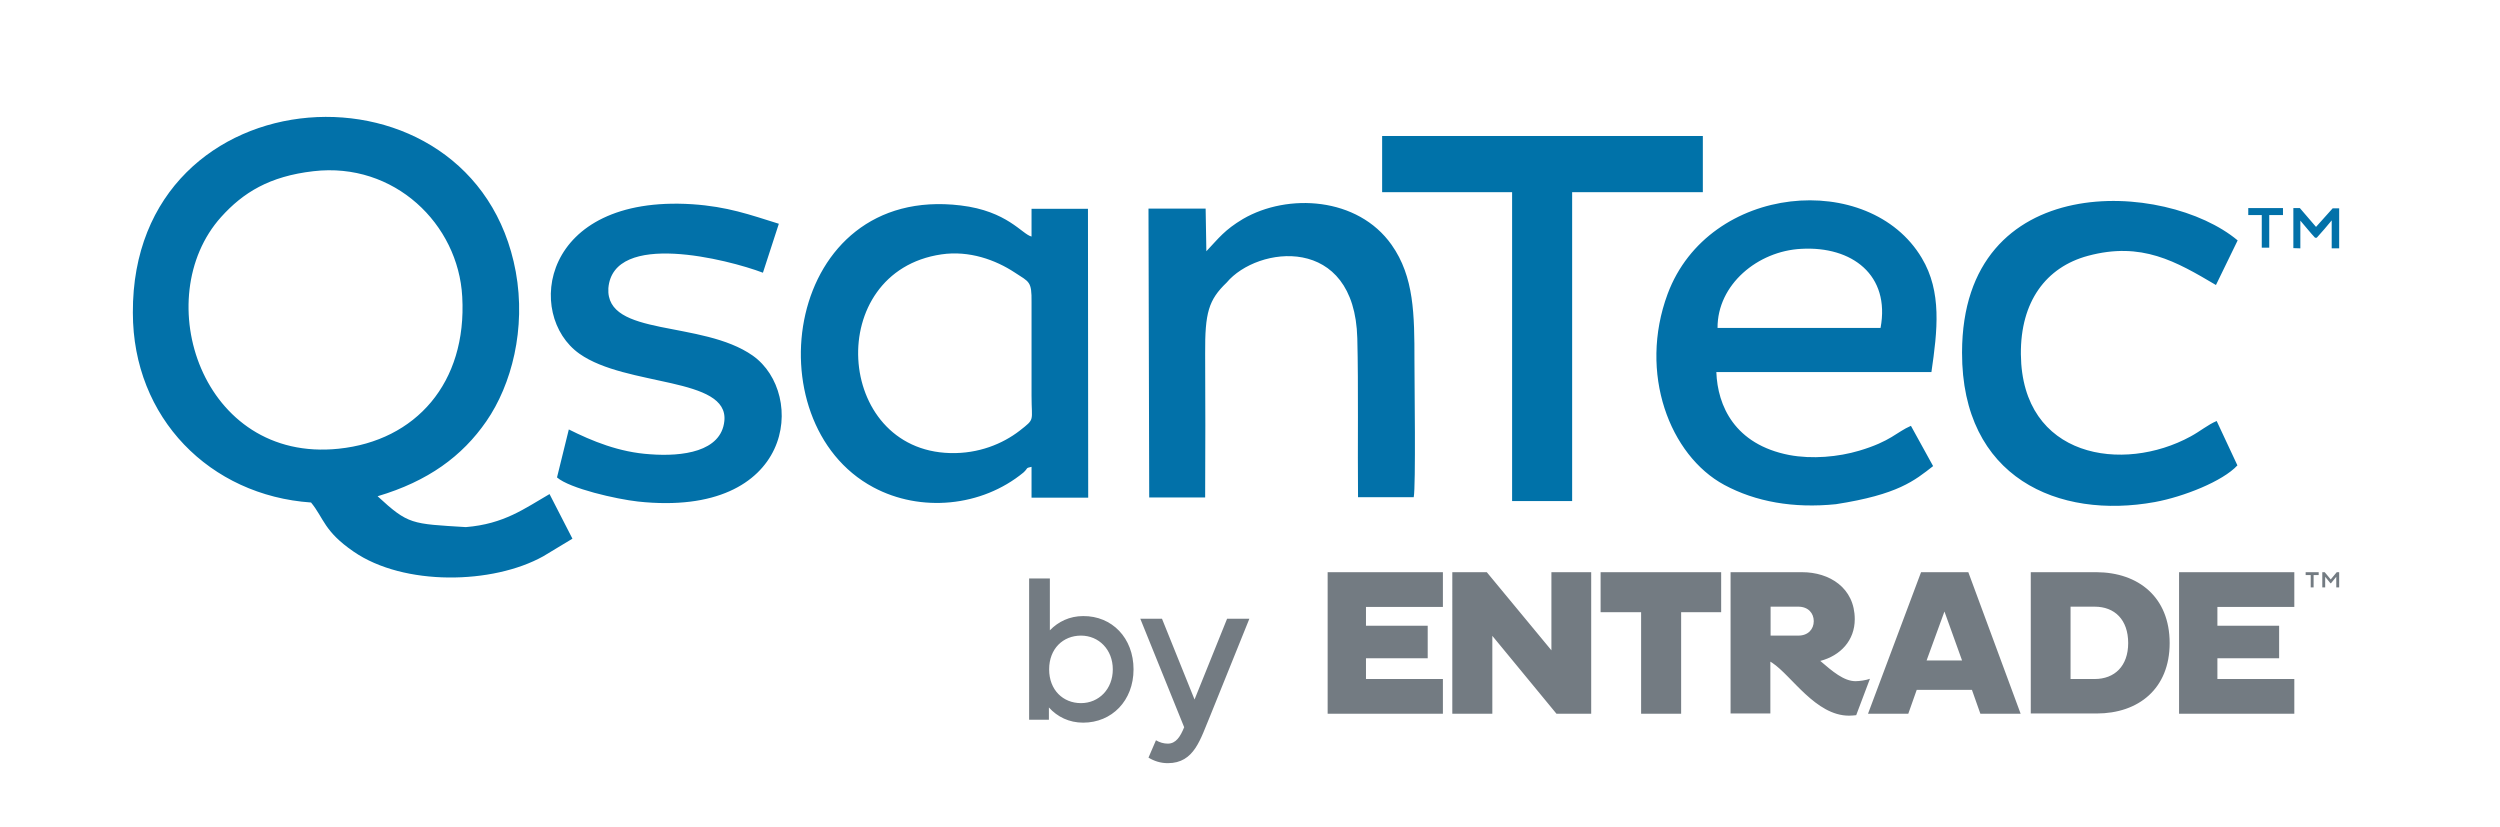
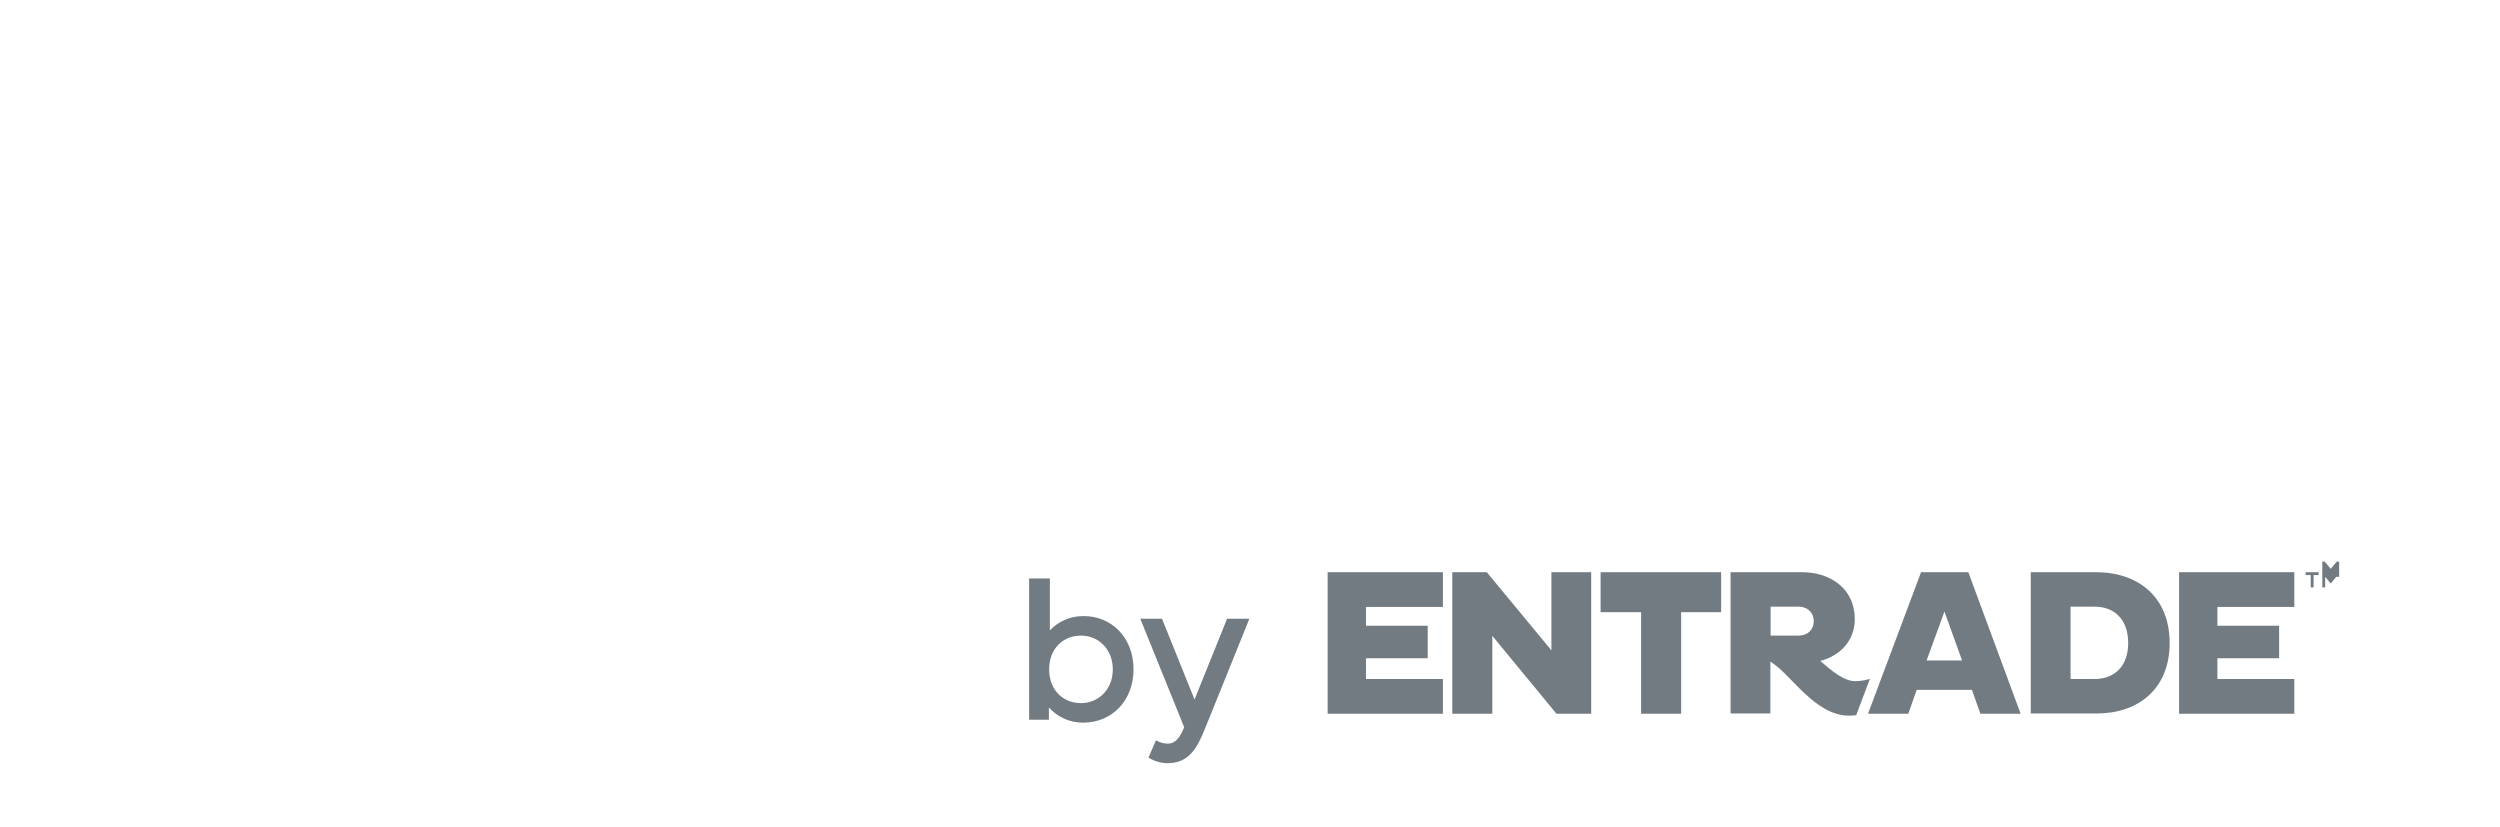
<svg xmlns="http://www.w3.org/2000/svg" viewBox="0 0 1036.8 342.8" xml:space="preserve">
-   <path d="M951.1 102.9V86.3h2.7l6.7 7.8 6.9-7.7h2.7V103H967V91.4c-1.9 2.3-4 4.8-6.2 7.2h-.7c-1.8-1.9-4.2-4.9-6.1-7.1V103l-2.9-.1zm-10-13.7v13.5H938V89.2h-5.6v-2.9h14.4v2.9h-6.1.4zM927.9 193l-8.6-18.4c-3.6 1.5-6.9 4.3-10.8 6.4-28 15.3-70 9-70.4-34.1-.2-21.8 10.4-36.1 27.8-40.8 22.3-6 36.5 2.3 53.1 12.1l9-18.5c-29.6-24.8-114.2-29.9-114.3 46.5-.1 52 40 69.3 80 62 11.9-2.2 28.1-8.6 34.2-15.2zm-692-14.9L231 198c5.3 4.6 24.6 9 33.6 10 64.9 7 69.9-44.7 47.6-60.5-21.2-14.9-61.1-7.6-59.9-28 2-24 49.6-11.9 64.1-6.4l6.6-20.3c-12.2-3.8-21.2-7.1-35.9-8.1-62.8-4-69.4 46-46.8 62 19.5 13.8 62 9.5 60.1 27.9-1.3 12.8-17.5 14.8-30.7 13.8-12.9-.8-24.2-5.5-33.8-10.3zm264.4-73.9-.3-17.7h-23.7l.3 119.8h23.2c.1-23 .1-37.1 0-59.7-.1-16.9 1.4-22.2 8.9-29.4 12.8-15.3 53.1-20.2 54.2 23.1.5 20 .1 45.1.3 65.9h23.1c.9-4.5.3-48.3.3-56.6 0-19.1-.1-34.8-9.5-48.1-14-19.8-43-21.5-61.6-10.7-7.7 4.6-10 7.9-15.2 13.4zm212 31.8h67.6c4.1-21.9-11.8-34-32.9-32.8-18 .9-34.8 14.8-34.7 32.8zm89.4 57.3-9.2-16.7c-6 2.6-8.3 6.4-21.4 10.3-8.7 2.6-19.6 3.6-29.1 1.8-22.6-4.4-29.7-20.4-30.2-34.4H801c2.5-17.2 4.4-33.3-4-47.3-21.7-36.5-88.3-31-105.4 14.9-12.2 32.9.9 67 23.5 79.2 13 7 28.7 9.8 46.3 8 25.8-4 32.6-9.8 40.3-15.8zm-411.3-87.8c-48.8 7.2-44.3 81.2 3.7 82.4 11.7.3 21.7-3.8 28.8-9.3 6.5-5.1 4.9-3.7 4.9-14.4v-38.9c.1-8.7-.9-8.3-7-12.3-7.9-5.2-18.8-9.2-30.4-7.5zm37.4 88.1v12.8h23.5l-.1-119.8h-23.4v11.5c-3.9-.9-10-10.6-29.4-12.9-72.9-8.8-86.7 89.9-36.2 116.9 19.6 10.5 44.9 8.1 62.2-6.1 2.2-2 .7-1.8 3.4-2.4zM130 71c-18.3 2.1-29.2 8.9-38.3 19-30.1 33.5-8.2 102 48.7 96.1 32-3.3 53.3-27.3 51.3-63-1.6-30.2-28.2-56-61.7-52.1zm-1 137.4c5.4 6.6 5.3 11.9 17.7 20.4 20.8 14.3 57.6 13.6 78.6 1.9l12.1-7.3-9.5-18.5c-10.4 6-18.8 12.4-34.7 13.7-22.6-1.4-23.8-1-36.6-12.8 20.9-6.2 35.1-16.6 45.1-31.1 10.5-15.2 16.5-38.4 12.2-62-17-92.2-159.3-83.9-158.8 17 0 43.7 32 75.8 73.9 78.7z" fill-rule="evenodd" clip-rule="evenodd" fill="#0271a9" />
-   <path d="M706.2 56.4v23.3H652v128.1h-24.9V79.7h-53.9V56.4h133z" fill="#0072a9" />
-   <path d="M550.6 237.3V296h47.8v-14.4h-31.9V273h25.6v-13.5h-25.6v-7.8h31.9v-14.4h-47.8zm51.7 0V296h16.6v-32.3l26.6 32.3h14.4v-58.7h-16.5v32.4l-26.8-32.4h-14.3zm61.5 0v16.6h16.8V296h16.6v-42.1h16.6v-16.6h-50zm53.9 0v58.6h16.5v-21.5l.8.5c8 5.3 18 21.9 31.8 21.9 1 0 2-.1 3-.2l5.7-15.1c-1.6.6-4.3 1-6 1-4.8 0-9.6-4.1-14.6-8.4 8.4-2.2 14.3-8.5 14.3-17.3 0-13.1-10.6-19.5-21.8-19.5h-29.7zm79 0-22 58.7h16.7l3.5-9.9h22.9l3.5 9.9H838l-21.7-58.7h-19.6zm45.5 0v58.6h27.3c17.4 0 30.3-10.3 30.3-29.2 0-19.1-13-29.3-30.3-29.4h-27.3zm61.5 0V296h47.8v-14.4h-31.9V273h25.6v-13.5h-25.6v-7.8h31.9v-14.4h-47.8zm52.5 0v1.2h2.1v5.1h1.2v-5.1h2.1v-1.2h-5.4zm6.9 0v6.3h1.2v-4.4l2.2 2.7h.2l2.2-2.7v4.4h1.2v-6.3h-1l-2.5 3-2.5-3h-1zm-536.3 2.6v58.6h8.2v-5.1c3.5 3.9 8.4 6.3 14.2 6.3 11.9 0 20.9-9.1 20.9-22.1 0-13-8.9-22.2-20.9-22.1-5.6 0-10.3 2.3-13.8 5.9v-21.5h-8.6zm307.5 11.7h11.5c4.1 0 6.4 2.7 6.4 6s-2.3 6-6.4 6h-11.5v-12zm124.4 0h10c8.3 0 13.9 5.4 13.9 15.1 0 9.5-5.6 14.9-13.9 14.9h-10v-30zm-52.3 2 7.3 20.3H799l7.4-20.3zm-333.5 3 18.2 45c-1.6 3.9-3.4 6.8-6.8 6.8-1.7 0-3.4-.5-4.9-1.4l-3.1 7.2c2.3 1.4 5 2.3 8 2.3 11.1 0 13.5-10 17.7-19.9l16.1-39.9v-.1h-9.2l-13.5 33.5-13.5-33.5h-9zm-24.6 7c7.4 0 13.2 5.8 13.2 14s-5.8 14-13.2 14c-7.4 0-13.2-5.4-13.2-14s5.8-14 13.2-14z" fill="#737b82" />
+   <path d="M550.6 237.3V296h47.8v-14.4h-31.9V273h25.6v-13.5h-25.6v-7.8h31.9v-14.4h-47.8zm51.7 0V296h16.6v-32.3l26.6 32.3h14.4v-58.7h-16.5v32.4l-26.8-32.4h-14.3zm61.5 0v16.6h16.8V296h16.6v-42.1h16.6v-16.6h-50zm53.9 0v58.6h16.5v-21.5l.8.5c8 5.3 18 21.9 31.8 21.9 1 0 2-.1 3-.2l5.7-15.1c-1.6.6-4.3 1-6 1-4.8 0-9.6-4.1-14.6-8.4 8.4-2.2 14.3-8.5 14.3-17.3 0-13.1-10.6-19.5-21.8-19.5h-29.7zm79 0-22 58.7h16.7l3.5-9.9h22.9l3.5 9.9H838l-21.7-58.7h-19.6zm45.5 0v58.6h27.3c17.4 0 30.3-10.3 30.3-29.2 0-19.1-13-29.3-30.3-29.4h-27.3zm61.5 0V296h47.8v-14.4h-31.9V273h25.6v-13.5h-25.6v-7.8h31.9v-14.4h-47.8zm52.5 0v1.2h2.1v5.1h1.2v-5.1h2.1v-1.2h-5.4zm6.9 0v6.3h1.2v-4.4l2.2 2.7h.2l2.2-2.7h1.2v-6.3h-1l-2.5 3-2.5-3h-1zm-536.3 2.6v58.6h8.2v-5.1c3.5 3.9 8.4 6.3 14.2 6.3 11.9 0 20.9-9.1 20.9-22.1 0-13-8.9-22.2-20.9-22.1-5.6 0-10.3 2.3-13.8 5.9v-21.5h-8.6zm307.5 11.7h11.5c4.1 0 6.4 2.7 6.4 6s-2.3 6-6.4 6h-11.5v-12zm124.4 0h10c8.3 0 13.9 5.4 13.9 15.1 0 9.5-5.6 14.9-13.9 14.9h-10v-30zm-52.3 2 7.3 20.3H799l7.4-20.3zm-333.5 3 18.2 45c-1.6 3.9-3.4 6.8-6.8 6.8-1.7 0-3.4-.5-4.9-1.4l-3.1 7.2c2.3 1.4 5 2.3 8 2.3 11.1 0 13.5-10 17.7-19.9l16.1-39.9v-.1h-9.2l-13.5 33.5-13.5-33.5h-9zm-24.6 7c7.4 0 13.2 5.8 13.2 14s-5.8 14-13.2 14c-7.4 0-13.2-5.4-13.2-14s5.8-14 13.2-14z" fill="#737b82" />
</svg>